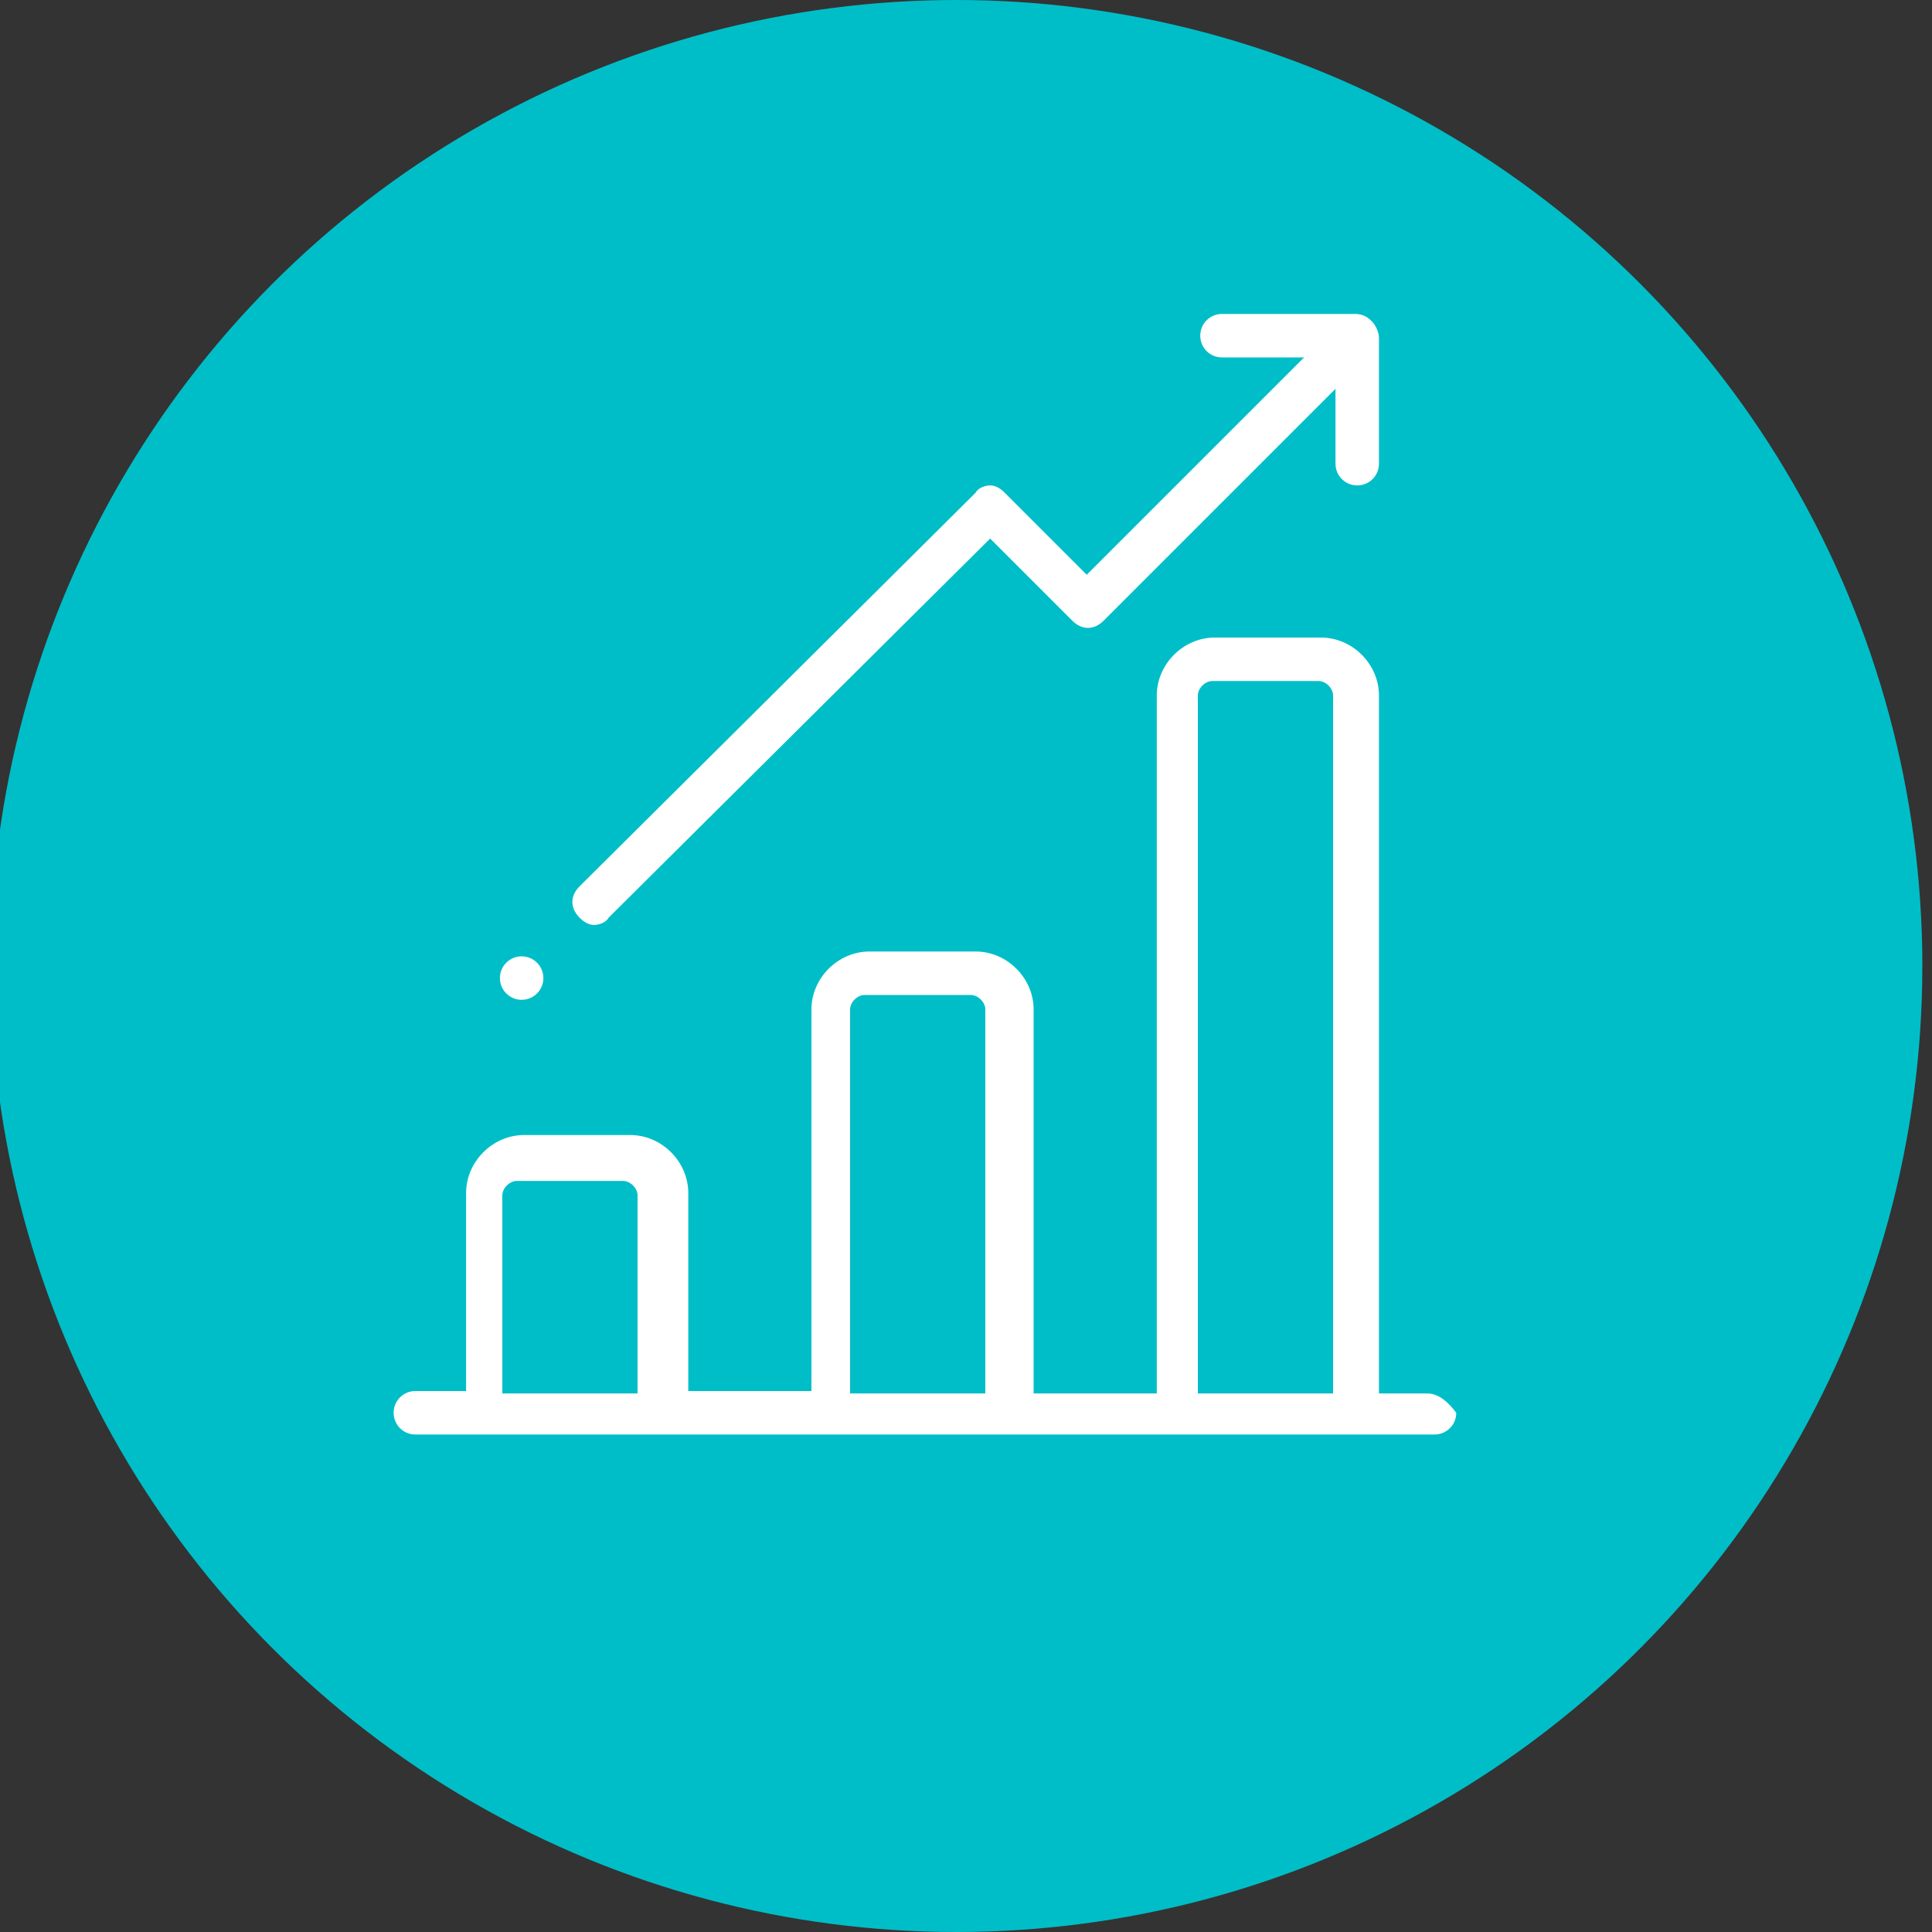
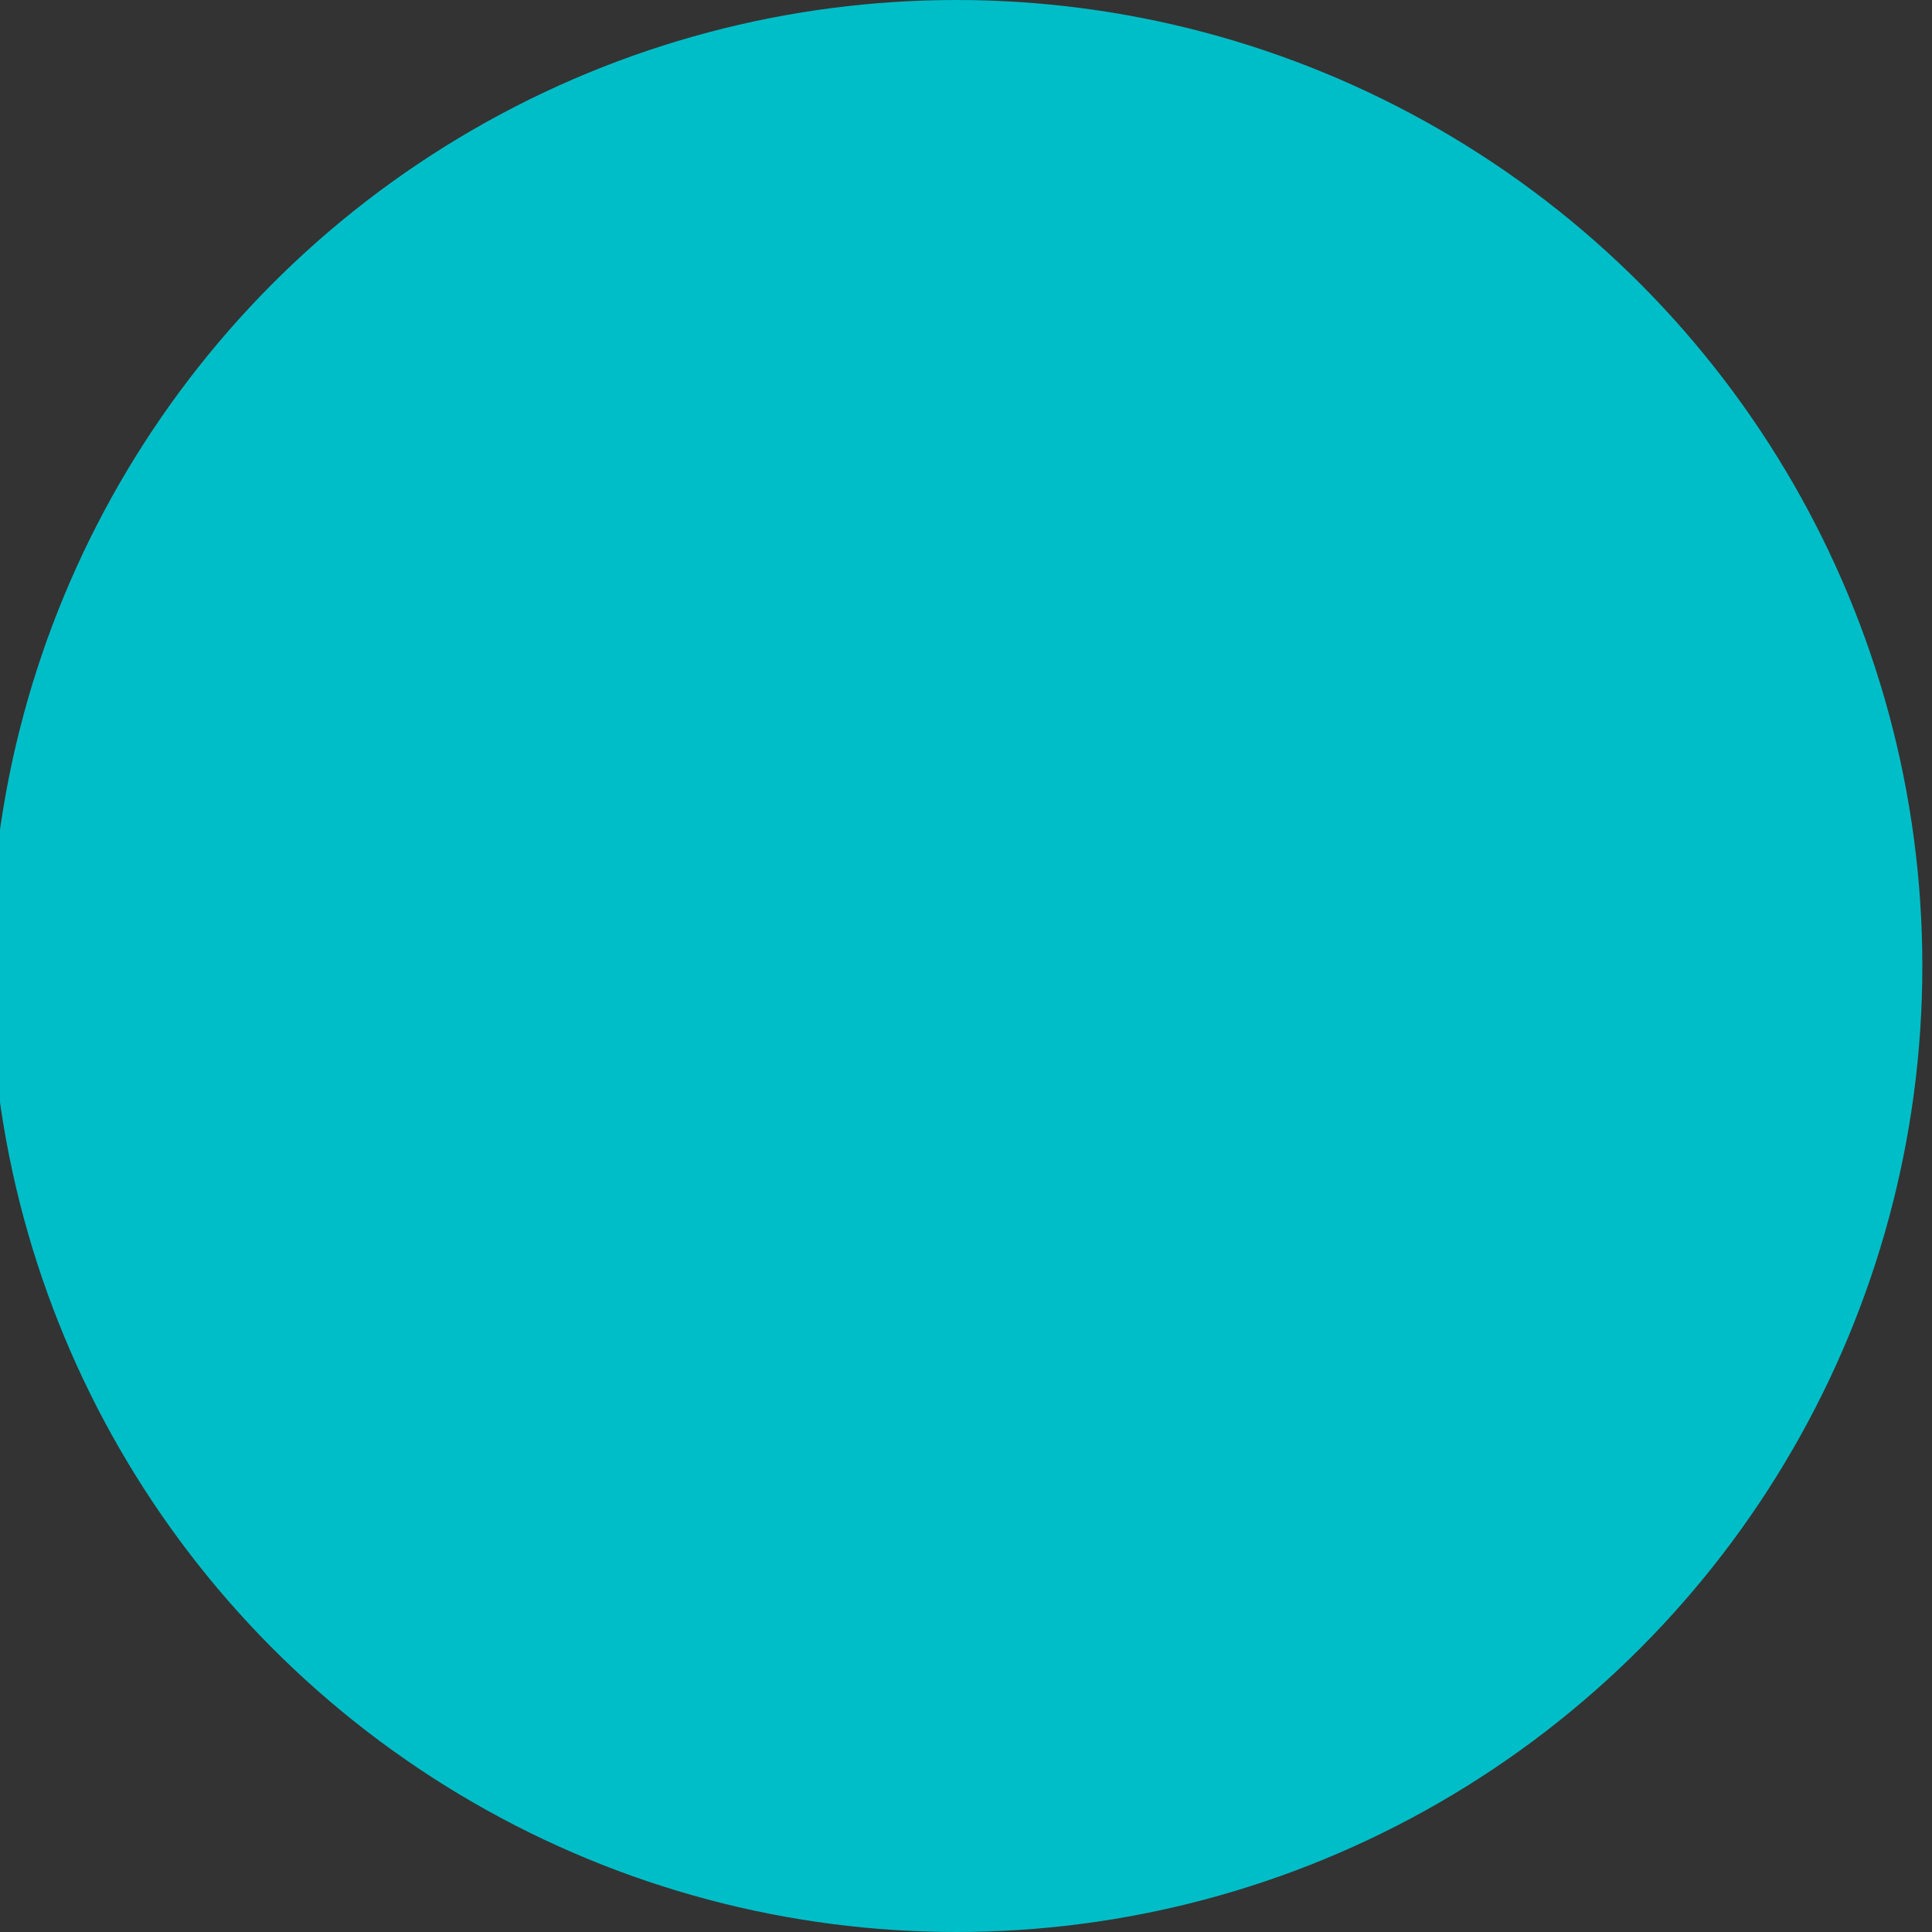
<svg xmlns="http://www.w3.org/2000/svg" version="1.1" id="レイヤー_1" x="0px" y="0px" viewBox="0 0 80 80" enable-background="new 0 0 80 80" xml:space="preserve">
  <rect x="0" y="0" width="80" height="80" fill="#333333" stroke="none" />
  <circle fill="#00BEC8" cx="39.6" cy="40" r="40" />
  <g>
    <g>
      <g>
-         <path fill="#FFFFFF" d="M59.1,57.7h-2V28.8c0-1.3-1.1-2.4-2.4-2.4h-4.4c-1.3,0-2.4,1.1-2.4,2.4v28.9h-5.1V41.8     c0-1.3-1.1-2.4-2.4-2.4h-4.4c-1.3,0-2.4,1.1-2.4,2.4v15.8h-5.1v-8.2c0-1.3-1.1-2.4-2.4-2.4h-4.4c-1.3,0-2.4,1.1-2.4,2.4v8.2h-2.1     c-0.5,0-0.9,0.4-0.9,0.9c0,0.5,0.4,0.9,0.9,0.9h42.2c0.5,0,0.9-0.4,0.9-0.9C60,58.1,59.6,57.7,59.1,57.7z M26.5,57.7h-5.7v-8.2     c0-0.3,0.3-0.6,0.6-0.6h4.4c0.3,0,0.6,0.3,0.6,0.6V57.7L26.5,57.7z M40.9,57.7h-5.7V41.8c0-0.3,0.3-0.6,0.6-0.6h4.4     c0.3,0,0.6,0.3,0.6,0.6V57.7z M55.3,57.7h-5.7V28.8c0-0.3,0.3-0.6,0.6-0.6h4.4c0.3,0,0.6,0.3,0.6,0.6V57.7L55.3,57.7z" />
-       </g>
+         </g>
    </g>
    <g>
      <g>
-         <path fill="#FFFFFF" d="M57.1,14c0-0.2-0.1-0.5-0.3-0.7c-0.2-0.2-0.4-0.3-0.7-0.3c0,0,0,0,0,0h-5.5c-0.5,0-0.9,0.4-0.9,0.9     s0.4,0.9,0.9,0.9H54l-9,9l-3.4-3.4c-0.2-0.2-0.4-0.3-0.6-0.3s-0.5,0.1-0.6,0.3L24,36.7c-0.4,0.4-0.4,0.9,0,1.3     c0.2,0.2,0.4,0.3,0.6,0.3c0.2,0,0.5-0.1,0.6-0.3L41,22.3l3.4,3.4c0.4,0.4,0.9,0.4,1.3,0l9.6-9.6v3.1c0,0.5,0.4,0.9,0.9,0.9     s0.9-0.4,0.9-0.9L57.1,14C57.1,14,57.1,14,57.1,14z" />
-       </g>
+         </g>
    </g>
    <g>
      <g>
-         <circle fill="#FFFFFF" cx="21.6" cy="40.5" r="0.9" />
-       </g>
+         </g>
    </g>
  </g>
</svg>